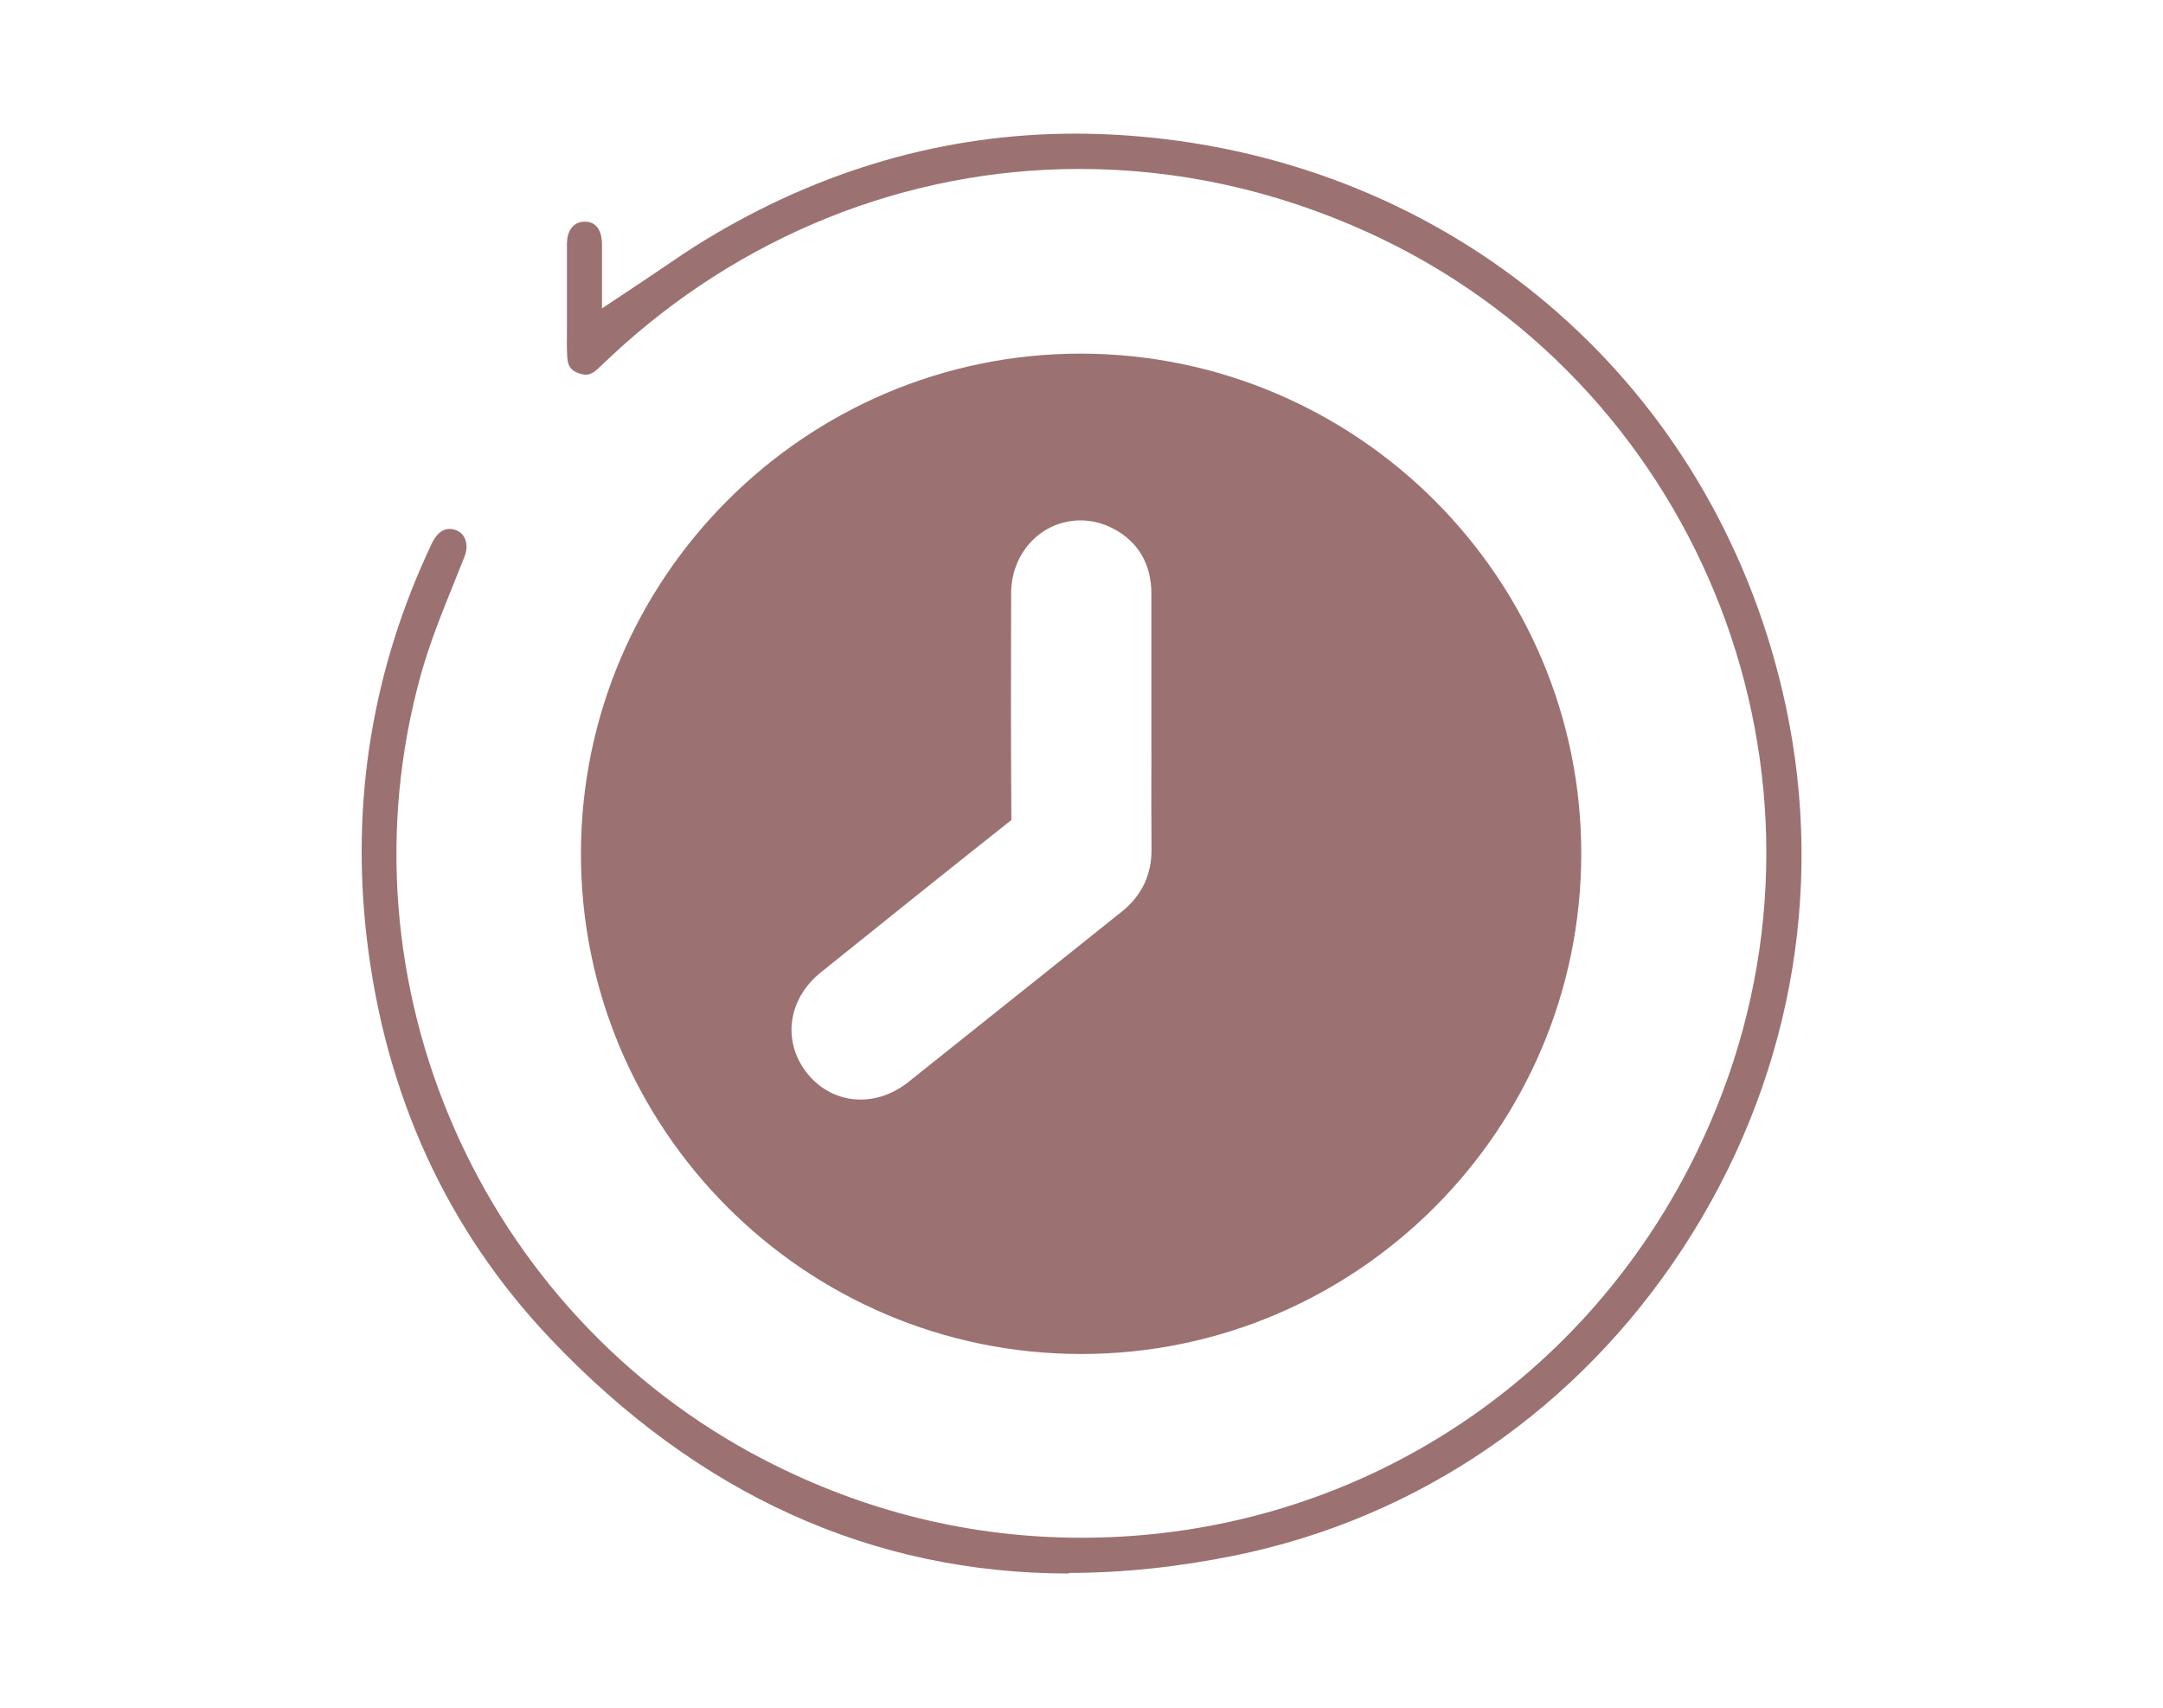
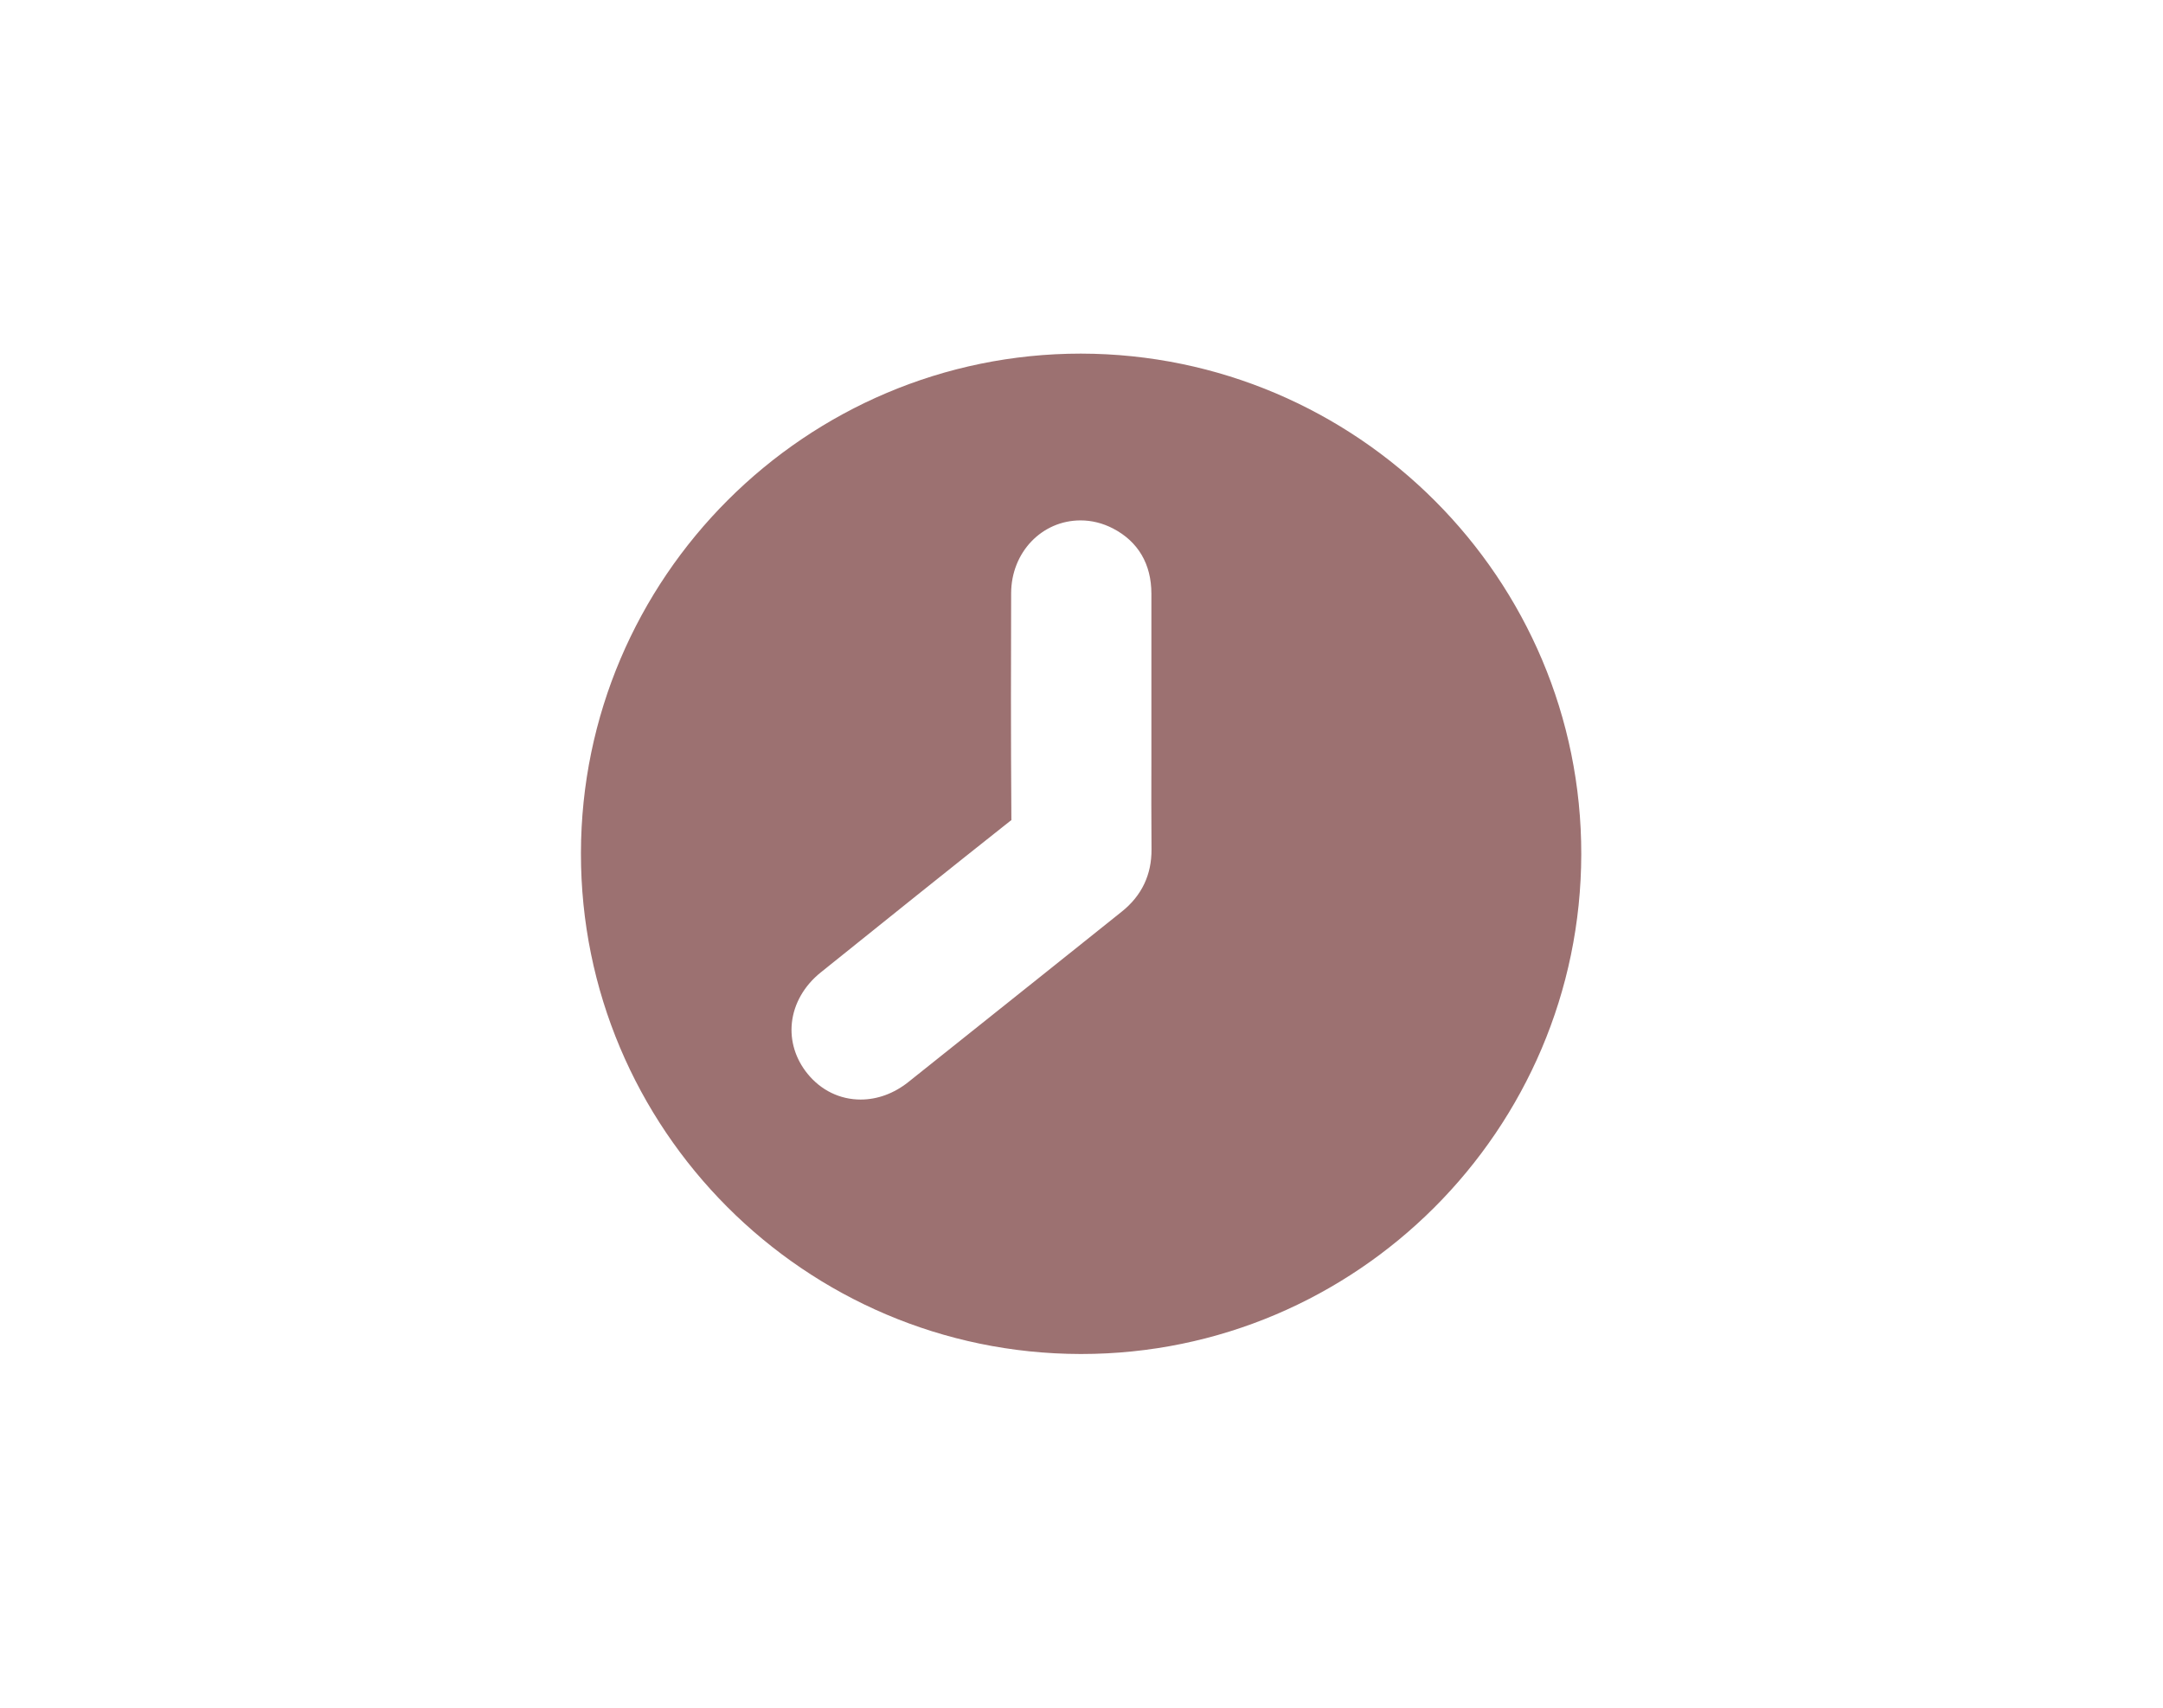
<svg xmlns="http://www.w3.org/2000/svg" id="content" viewBox="0 0 190 150">
  <defs>
    <style>
      .cls-1 {
        fill: #9c7171;
        stroke-width: 0px;
      }
    </style>
  </defs>
  <path class="cls-1" d="m94.91,118.93c-24.23-.04-43.91-19.77-43.88-43.99.03-24.19,19.73-43.88,43.92-43.88,24.27.04,43.99,19.77,43.95,43.98-.04,24.2-19.74,43.89-43.92,43.89h-.07Zm-6.09-46.88s-.06.04-.17.13c-5.47,4.33-10.95,8.73-16.55,13.23-1.46,1.17-2.36,2.75-2.54,4.43-.17,1.59.32,3.18,1.38,4.48,1.18,1.45,2.84,2.26,4.66,2.26,1.47,0,2.92-.53,4.18-1.53,3.48-2.77,6.96-5.55,10.44-8.33l1.78-1.42c2.18-1.74,4.35-3.48,6.53-5.22,1.76-1.4,2.64-3.25,2.62-5.49-.02-2.65-.02-5.29-.01-7.94v-14.5c0-2.6-1.16-4.58-3.37-5.73-.91-.47-1.87-.71-2.85-.71-3.41,0-6.09,2.81-6.1,6.39-.02,5.45-.03,12.62.02,19.79,0,.04,0,.14,0,.17,0,0,0,0,0,0Z" />
-   <path class="cls-1" d="m93.89,138.21c-17.25,0-32.58-6.94-45.56-20.64-9.07-9.57-14.49-21.39-16.11-35.14-1.42-12.06.51-23.74,5.72-34.71.22-.47.72-1.26,1.53-1.26.09,0,.18,0,.28.02.45.08.82.33,1.02.69.27.47.28,1.11.03,1.73-.3.77-.61,1.54-.92,2.3-1.06,2.63-2.15,5.32-2.93,8.13-7.47,27.01,5.23,55.99,30.19,68.9,8.77,4.54,18.14,6.84,27.86,6.84,25.23,0,47.33-15.36,56.31-39.13,11.1-29.37-2.59-62.55-31.17-75.54-8.12-3.69-16.64-5.56-25.33-5.56-15.21,0-29.84,5.87-41.21,16.53l-.4.38c-.3.29-.53.5-.76.71-.35.31-.65.45-.98.45-.2,0-.43-.05-.69-.15-.64-.25-.89-.62-.94-1.37-.05-.81-.04-1.63-.03-2.5v-1.07s0-1.66,0-1.66c0-1.58,0-3.17,0-4.75.01-1.2.61-1.94,1.56-1.94,1.3,0,1.51,1.23,1.52,1.96,0,.24,0,3.79,0,3.79v1.87s3.59-2.39,3.59-2.39c.63-.42,1.24-.84,1.84-1.24,1.21-.83,2.36-1.6,3.52-2.31,10.21-6.24,21.19-9.41,32.62-9.41,2.56,0,5.19.16,7.81.47,27.42,3.28,48.85,22.84,54.61,49.83,3.5,16.42.29,33.33-9.05,47.61-9.22,14.09-23.17,23.67-39.3,26.97-5,1.02-9.92,1.54-14.62,1.54Z" />
</svg>